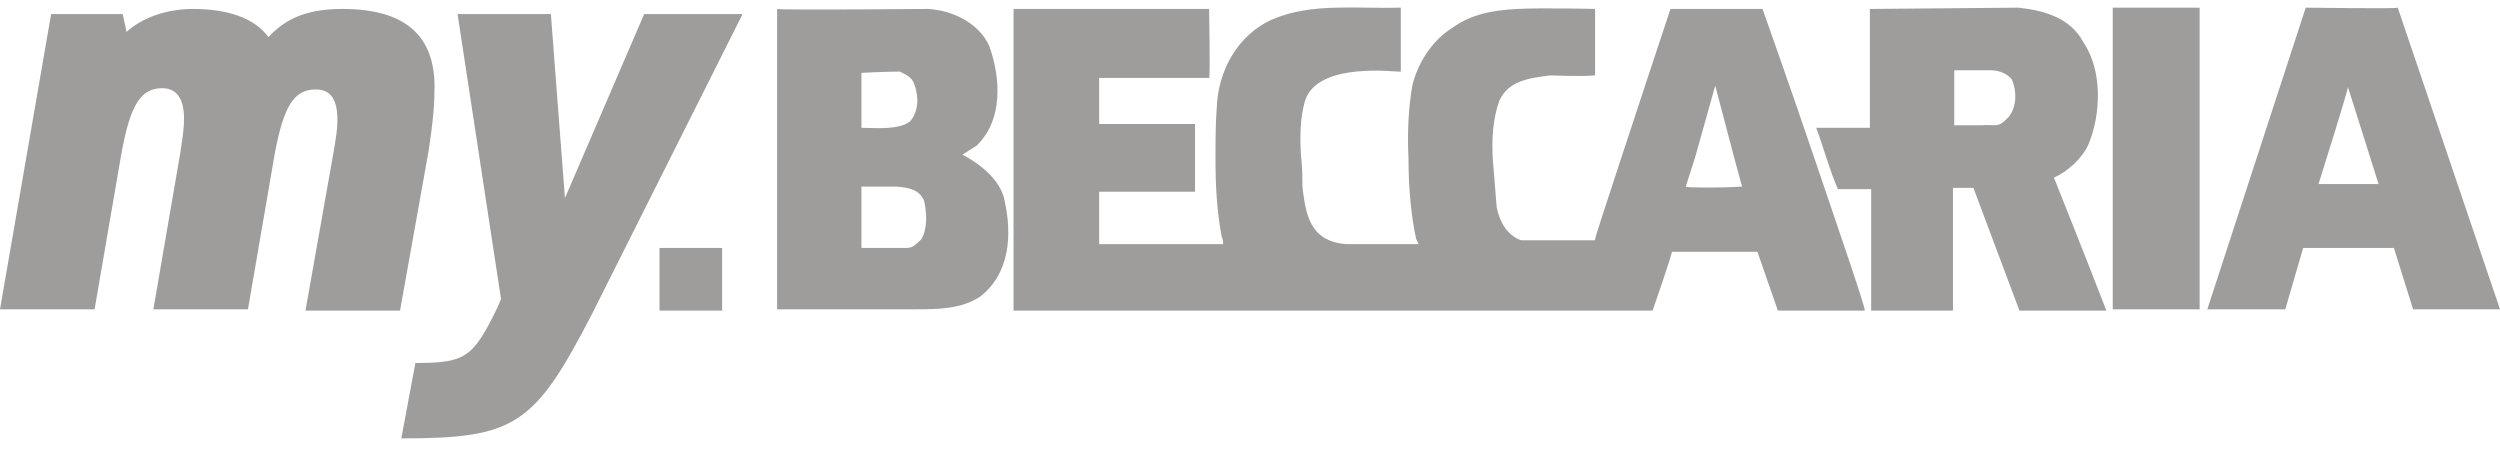
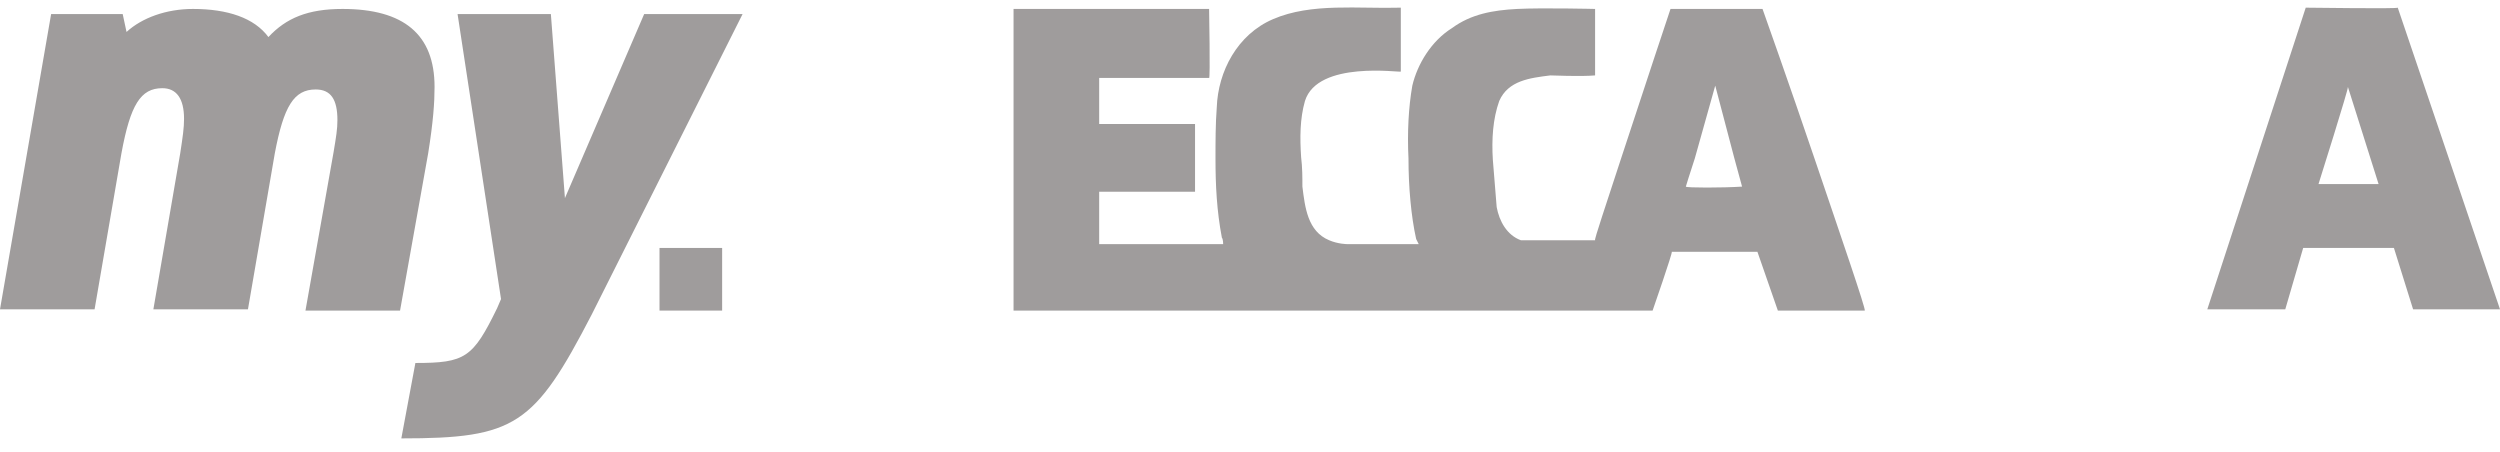
<svg xmlns="http://www.w3.org/2000/svg" xmlns:xlink="http://www.w3.org/1999/xlink" version="1.1" id="Livello_1" x="0px" y="0px" viewBox="0 0 195.6 35.4" style="enable-background:new 0 0 195.6 35.4;" xml:space="preserve">
  <style type="text/css">
	.st0{clip-path:url(#SVGID_00000136409297945079184740000004209435200536648083_);fill:#9F9C9C;}
	.st1{clip-path:url(#SVGID_00000116916297860206225670000003832630234091901323_);fill:#9F9C9C;}
	.st2{clip-path:url(#SVGID_00000027597778126875177320000000318530119335039125_);fill:#9F9C9C;}
	.st3{clip-path:url(#SVGID_00000140016212123750112880000009567566898168443280_);fill:#9F9C9C;}
	.st4{clip-path:url(#SVGID_00000166673976520321477670000008527221548930975119_);fill:#9F9C9C;}
	.st5{clip-path:url(#SVGID_00000066494602855845758300000011386167560304737462_);fill:#9F9C9C;}
	.st6{fill:#9F9C9C;}
</style>
  <g>
    <g>
      <g>
        <defs>
          <rect id="SVGID_1_" y="0.6" width="195.6" height="33.7" />
        </defs>
        <clipPath id="SVGID_00000126303761096033547670000015653884306462253703_">
          <use xlink:href="#SVGID_1_" style="overflow:visible;" />
        </clipPath>
-         <path style="clip-path:url(#SVGID_00000126303761096033547670000015653884306462253703_);fill:#9F9C9C;" d="M172.1,0.6     c0,0,0,23.7,0,23.6c0,0-4.4,0-6.8,0l0-23.7C165.4,0.6,172.1,0.6,172.1,0.6" />
      </g>
      <g>
        <defs>
-           <rect id="SVGID_00000160190771187542054330000009680105336151203495_" y="0.6" width="195.6" height="33.7" />
-         </defs>
+           </defs>
        <clipPath id="SVGID_00000087410496286994069400000017782660803725610675_">
          <use xlink:href="#SVGID_00000160190771187542054330000009680105336151203495_" style="overflow:visible;" />
        </clipPath>
-         <path style="clip-path:url(#SVGID_00000087410496286994069400000017782660803725610675_);fill:#9F9C9C;" d="M155.8,5.5     c0,0-2.9,0-2.9,0c0,0,0,4.3,0,4.3c0,0,2.1,0,2.1,0c1.2-0.1,1.3,0.3,2.2-0.7c0.6-0.8,0.6-2,0.2-2.9C156.8,5.5,155.9,5.5,155.8,5.5      M157.9,0.6c2,0.2,4.1,0.8,5.1,2.7c1.5,2.2,1.4,5.6,0.4,8c-0.5,1.1-1.6,2.1-2.7,2.6c0,0,2.8,7,4.1,10.4c0,0-4.4,0-6.8,0     c0,0-3.6-9.6-3.6-9.6s-1.5,0-1.6,0c0,0,0,9.6,0,9.6l-6.4,0c0,0,0-9.5,0-9.5l-2.6,0c-0.7-1.6-1.1-3.2-1.7-4.8l4.2,0     c0,0,0-9.3,0-9.3L157.9,0.6z" />
      </g>
      <g>
        <defs>
          <rect id="SVGID_00000155141295499804870980000017811497586105123203_" y="0.6" width="195.6" height="33.7" />
        </defs>
        <clipPath id="SVGID_00000042730928793638477990000000998595872965919400_">
          <use xlink:href="#SVGID_00000155141295499804870980000017811497586105123203_" style="overflow:visible;" />
        </clipPath>
        <path style="clip-path:url(#SVGID_00000042730928793638477990000000998595872965919400_);fill:#9F9C9C;" d="M181.4,14.4l4.7,0     c0,0-2.4-7.6-2.4-7.6C183.8,6.8,181.4,14.4,181.4,14.4 M187.6,0.6c0,0,8,23.6,8,23.6c0,0-6.8,0-6.8,0c0,0-1.5-4.8-1.5-4.8     c0,0-7.1,0-7.1,0l-1.4,4.8c0,0-6.1,0-6.1,0c0,0,7.7-23.6,7.7-23.6C180.9,0.6,187.6,0.7,187.6,0.6" />
      </g>
      <g>
        <defs>
-           <rect id="SVGID_00000035491406057845222750000000002117188633302673_" y="0.6" width="195.6" height="33.7" />
-         </defs>
+           </defs>
        <clipPath id="SVGID_00000011011169745617397250000007507839805509950346_">
          <use xlink:href="#SVGID_00000035491406057845222750000000002117188633302673_" style="overflow:visible;" />
        </clipPath>
        <path style="clip-path:url(#SVGID_00000011011169745617397250000007507839805509950346_);fill:#9F9C9C;" d="M70.2,14.6     c-0.9,0-2.7,0-2.8,0c0,0,0,4.8,0,4.8c0,0,3.3,0,3.3,0c0.6,0,0.7,0,1.4-0.7c0.5-0.9,0.4-2.1,0.2-3C71.9,14.8,71.1,14.7,70.2,14.6      M67.4,5.7c0,0,0,4.3,0,4.3c1,0,2.9,0.2,3.8-0.5c0.7-0.8,0.7-2,0.3-3c-0.2-0.5-0.7-0.7-1.1-0.9C69.4,5.6,67.4,5.7,67.4,5.7      M72.6,0.7c1.9,0.1,4,1.1,4.8,2.9c0.9,2.5,1.1,5.8-1,7.8l-1.1,0.7c0,0,2.9,1.4,3.3,3.6c0.6,2.7,0.4,5.7-1.9,7.5     c-1.5,1-3.4,1-5.1,1H60.8l0-23.5C60.8,0.8,72.6,0.7,72.6,0.7" />
      </g>
      <g>
        <defs>
          <rect id="SVGID_00000011729739409405809460000012614503659046025399_" y="0.6" width="195.6" height="33.7" />
        </defs>
        <clipPath id="SVGID_00000025427805950767232540000007096691331547191434_">
          <use xlink:href="#SVGID_00000011729739409405809460000012614503659046025399_" style="overflow:visible;" />
        </clipPath>
        <path style="clip-path:url(#SVGID_00000025427805950767232540000007096691331547191434_);fill:#9F9C9C;" d="M131.9,14.6     c0,0,0.3-1,0.7-2.2l1.6-5.7l1.5,5.7l0.6,2.2C134.8,14.7,131.9,14.7,131.9,14.6 M142,12.5c-2-5.9-4.1-11.8-4.1-11.8     c0,0-7.2,0-7.2,0c0,0-2.2,6.6-3.9,11.8c-1.1,3.4-2.1,6.3-2,6.3l-5.8,0c-1.1-0.4-1.7-1.5-1.9-2.6c-0.1-1.2-0.2-2.4-0.3-3.7     c-0.1-1.6,0-3.2,0.5-4.6c0.7-1.6,2.4-1.8,4-2c0.1,0,2.4,0.1,3.5,0V0.7c0,0-4.1-0.1-6.1,0c-1.9,0.1-3.6,0.4-5.1,1.5     c-1.6,1-2.7,2.8-3.1,4.5c-0.3,1.7-0.4,3.7-0.3,5.7c0,2.2,0.2,4.5,0.6,6.3l0.2,0.4h-5.6c0,0-0.7,0-1.4-0.3     c-1.7-0.7-1.9-2.6-2.1-4.2c0-0.7,0-1.5-0.1-2.3c-0.1-1.5-0.1-3,0.3-4.4c1-3.2,7.5-2.2,7.5-2.3c0,0,0-5,0-5c-3.3,0.1-7-0.4-10,0.9     c-2.8,1.2-4.3,4.1-4.4,6.9c-0.1,1.3-0.1,2.7-0.1,4c0,2.1,0.1,4.1,0.5,6.2c0.1,0.1,0.1,0.5,0.1,0.5c0,0-9.7,0-9.7,0l0-4.1     c0,0,7.5,0,7.5,0s0-1.2,0-2.5c0-1.4,0-2.8,0-2.8c0,0-7.5,0-7.5,0l0-3.6c0,0,8.5,0,8.6,0c0.1,0.1,0-5.4,0-5.4H79.3     c0,0,0,5.9,0,11.8c0,5.9,0,11.8,0,11.8c0,0,50,0,50,0c0,0,1.6-4.6,1.5-4.6c0,0,6.7,0,6.7,0l1.6,4.6c0,0,6.8,0,6.8,0     C146,24.2,144,18.4,142,12.5" />
      </g>
      <g>
        <defs>
          <rect id="SVGID_00000143592708716263848080000011573364608146133898_" y="0.6" width="195.6" height="33.7" />
        </defs>
        <clipPath id="SVGID_00000087402146865476075970000009877880245066668984_">
          <use xlink:href="#SVGID_00000143592708716263848080000011573364608146133898_" style="overflow:visible;" />
        </clipPath>
        <path style="clip-path:url(#SVGID_00000087402146865476075970000009877880245066668984_);fill:#9F9C9C;" d="M39.2,23.4l-0.3,0.7     c-1.9,3.9-2.5,4.3-6.4,4.3l-1.1,5.9c8.9,0,10.4-1,14.9-9.7L58.1,1.1h-7.7l-6.2,14.4L43.1,1.1h-7.3L39.2,23.4z M0,24.2h7.4L9.5,12     c0.7-3.8,1.5-5.1,3.2-5.1c1.1,0,1.7,0.8,1.7,2.4c0,0.7-0.1,1.4-0.3,2.7L12,24.2h7.4L21.5,12c0.7-3.7,1.5-5,3.2-5     c1.2,0,1.7,0.8,1.7,2.4c0,0.7-0.1,1.3-0.3,2.5l-2.2,12.4h7.4l2.2-12.3C33.9,9.5,34,8,34,6.8c0-4.1-2.4-6.1-7.2-6.1     c-2.7,0-4.4,0.7-5.8,2.2c-1.1-1.5-3.2-2.2-5.9-2.2c-2.1,0-4,0.7-5.2,1.8L9.6,1.1H4L0,24.2z" />
      </g>
    </g>
    <rect x="51.6" y="19.4" class="st6" width="4.9" height="4.9" />
  </g>
</svg>